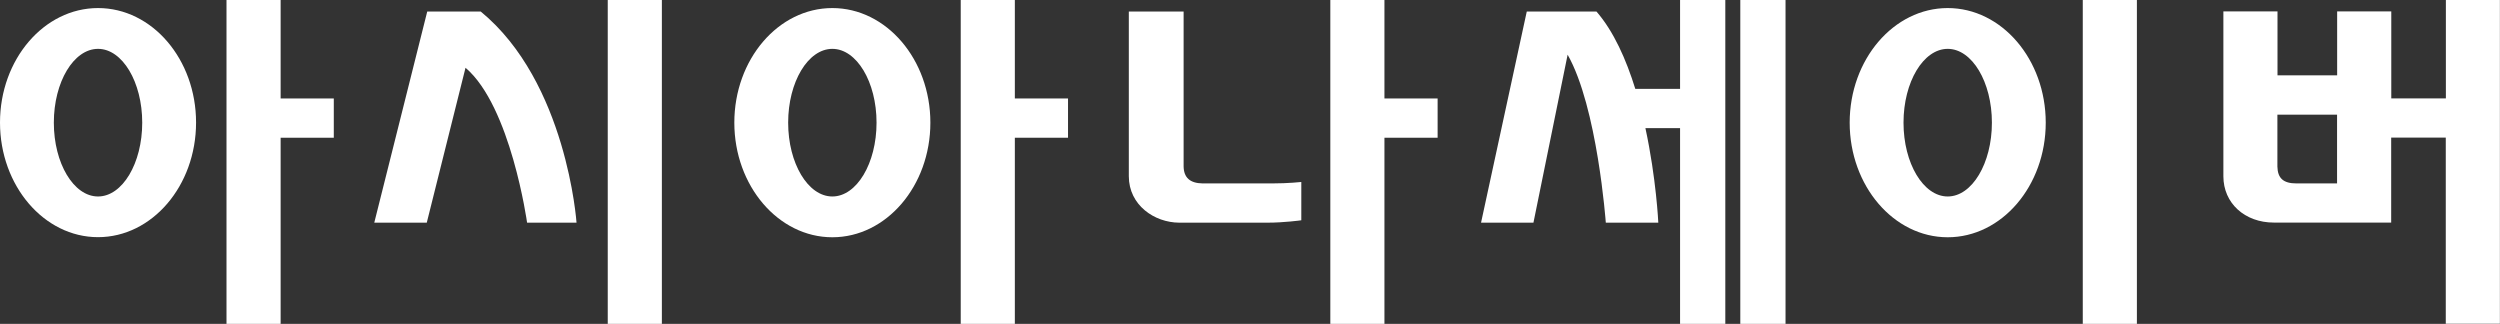
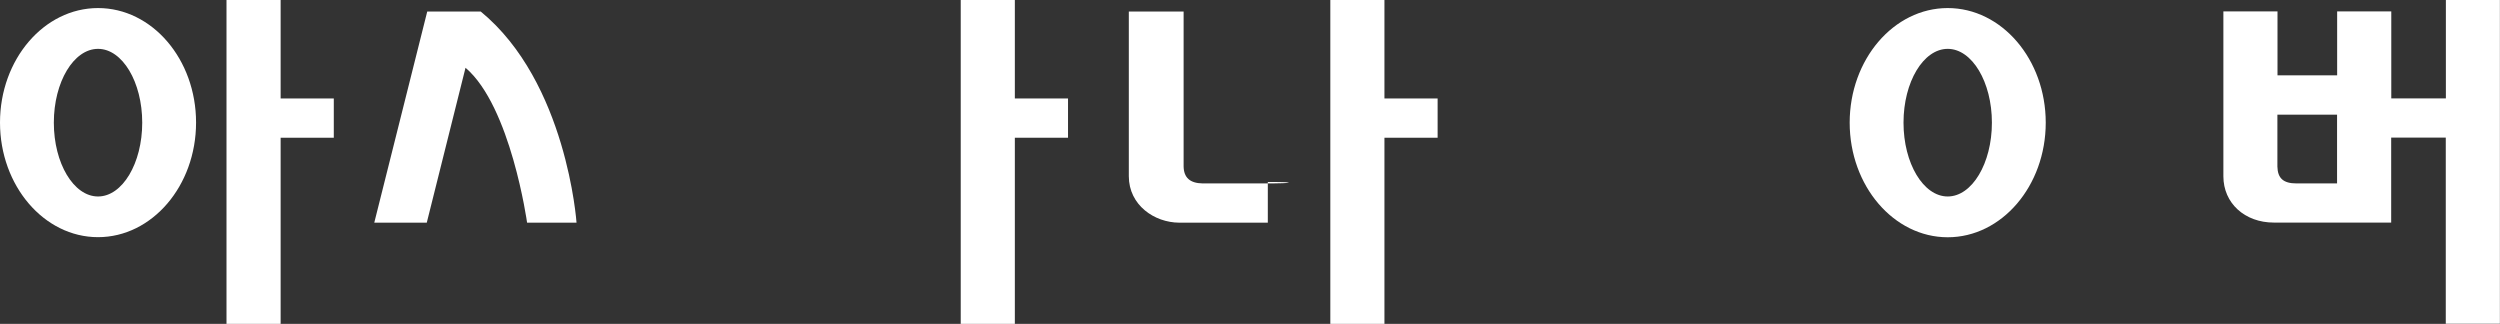
<svg xmlns="http://www.w3.org/2000/svg" width="193" height="25" viewBox="0 0 193 25" fill="none">
  <rect x="0" y="0" width="193" height="25" fill="#333333" stroke="none" />
  <g clip-path="url(#clip0_2614_6345)">
    <path d="M188.822 0V7.595H184.607V0.882H180.428V5.817H175.823V0.882H171.645V13.611C171.645 15.679 173.288 17.183 175.543 17.183H184.599V10.625H188.814V24.993H192.992V0H188.814H188.822ZM177.282 14.16C176.265 14.16 175.837 13.752 175.815 12.863V8.854H180.421V14.16H177.282Z" fill="white" />
-     <path d="M129.701 6.861H126.245C125.545 4.601 124.58 2.423 123.246 0.889H117.867L114.337 17.19H118.382L121.021 4.223C123.32 8.269 123.968 17.19 123.968 17.19H128.021C128.021 17.19 127.866 13.782 127.026 9.892H129.701V25H133.194V0H129.701V6.861Z" fill="white" />
-     <path d="M137.843 0H134.351V25H137.843V0Z" fill="white" />
    <path d="M7.568 0.622C3.397 0.622 0 4.587 0 9.462C0 14.338 3.397 18.309 7.568 18.309C11.739 18.309 15.136 14.345 15.136 9.462C15.136 4.579 11.746 0.622 7.568 0.622ZM7.568 15.168C5.689 15.168 4.156 12.611 4.156 9.47C4.156 6.328 5.689 3.772 7.568 3.772C9.447 3.772 10.98 6.328 10.98 9.47C10.98 12.611 9.447 15.168 7.568 15.168Z" fill="white" />
-     <path d="M51.096 0H46.918V25H51.096V0Z" fill="white" />
    <path d="M21.665 0H17.486V25H21.665V10.633H25.769V7.602H21.665V0Z" fill="white" />
-     <path d="M64.257 0.622C60.079 0.622 56.69 4.594 56.69 9.47C56.69 14.345 60.087 18.317 64.257 18.317C68.428 18.317 71.825 14.352 71.825 9.47C71.825 4.587 68.428 0.622 64.257 0.622ZM64.257 15.168C62.378 15.168 60.846 12.611 60.846 9.47C60.846 6.328 62.378 3.772 64.257 3.772C66.136 3.772 67.669 6.328 67.669 9.47C67.669 12.611 66.136 15.168 64.257 15.168Z" fill="white" />
    <path d="M78.346 0H74.168V25H78.346V10.633H82.451V7.602H78.346V0Z" fill="white" />
    <path d="M106.879 0H102.701V25H106.879V10.633H110.984V7.602H106.879V0Z" fill="white" />
    <path d="M37.11 0.889H32.983L28.894 17.19H32.947L35.938 5.231C39.438 8.21 40.691 17.19 40.691 17.19H44.508C44.508 17.19 43.764 6.343 37.11 0.889Z" fill="white" />
-     <path d="M92.842 14.16C91.869 14.145 91.39 13.715 91.375 12.848V0.889H87.145V13.604C87.145 15.842 89.128 17.183 91.036 17.19H97.875C99.098 17.19 100.446 17.012 100.461 17.005V14.049C100.461 14.049 99.459 14.16 98.214 14.16H92.842Z" fill="white" />
+     <path d="M92.842 14.16C91.869 14.145 91.39 13.715 91.375 12.848V0.889H87.145V13.604C87.145 15.842 89.128 17.183 91.036 17.19H97.875V14.049C100.461 14.049 99.459 14.16 98.214 14.16H92.842Z" fill="white" />
    <path d="M150.363 0.622C146.192 0.622 142.795 4.594 142.795 9.47C142.795 14.345 146.192 18.317 150.363 18.317C154.534 18.317 157.931 14.352 157.931 9.47C157.931 4.587 154.534 0.622 150.363 0.622ZM150.363 15.168C148.484 15.168 146.951 12.611 146.951 9.47C146.951 6.328 148.484 3.772 150.363 3.772C152.242 3.772 153.775 6.328 153.775 9.47C153.775 12.611 152.242 15.168 150.363 15.168Z" fill="white" />
-     <path d="M164.968 0H160.79V25H164.968V0Z" fill="white" />
  </g>
  <defs>
    <clipPath id="clip0_2614_6345">
      <rect width="193" height="25" fill="white" />
    </clipPath>
  </defs>
</svg>